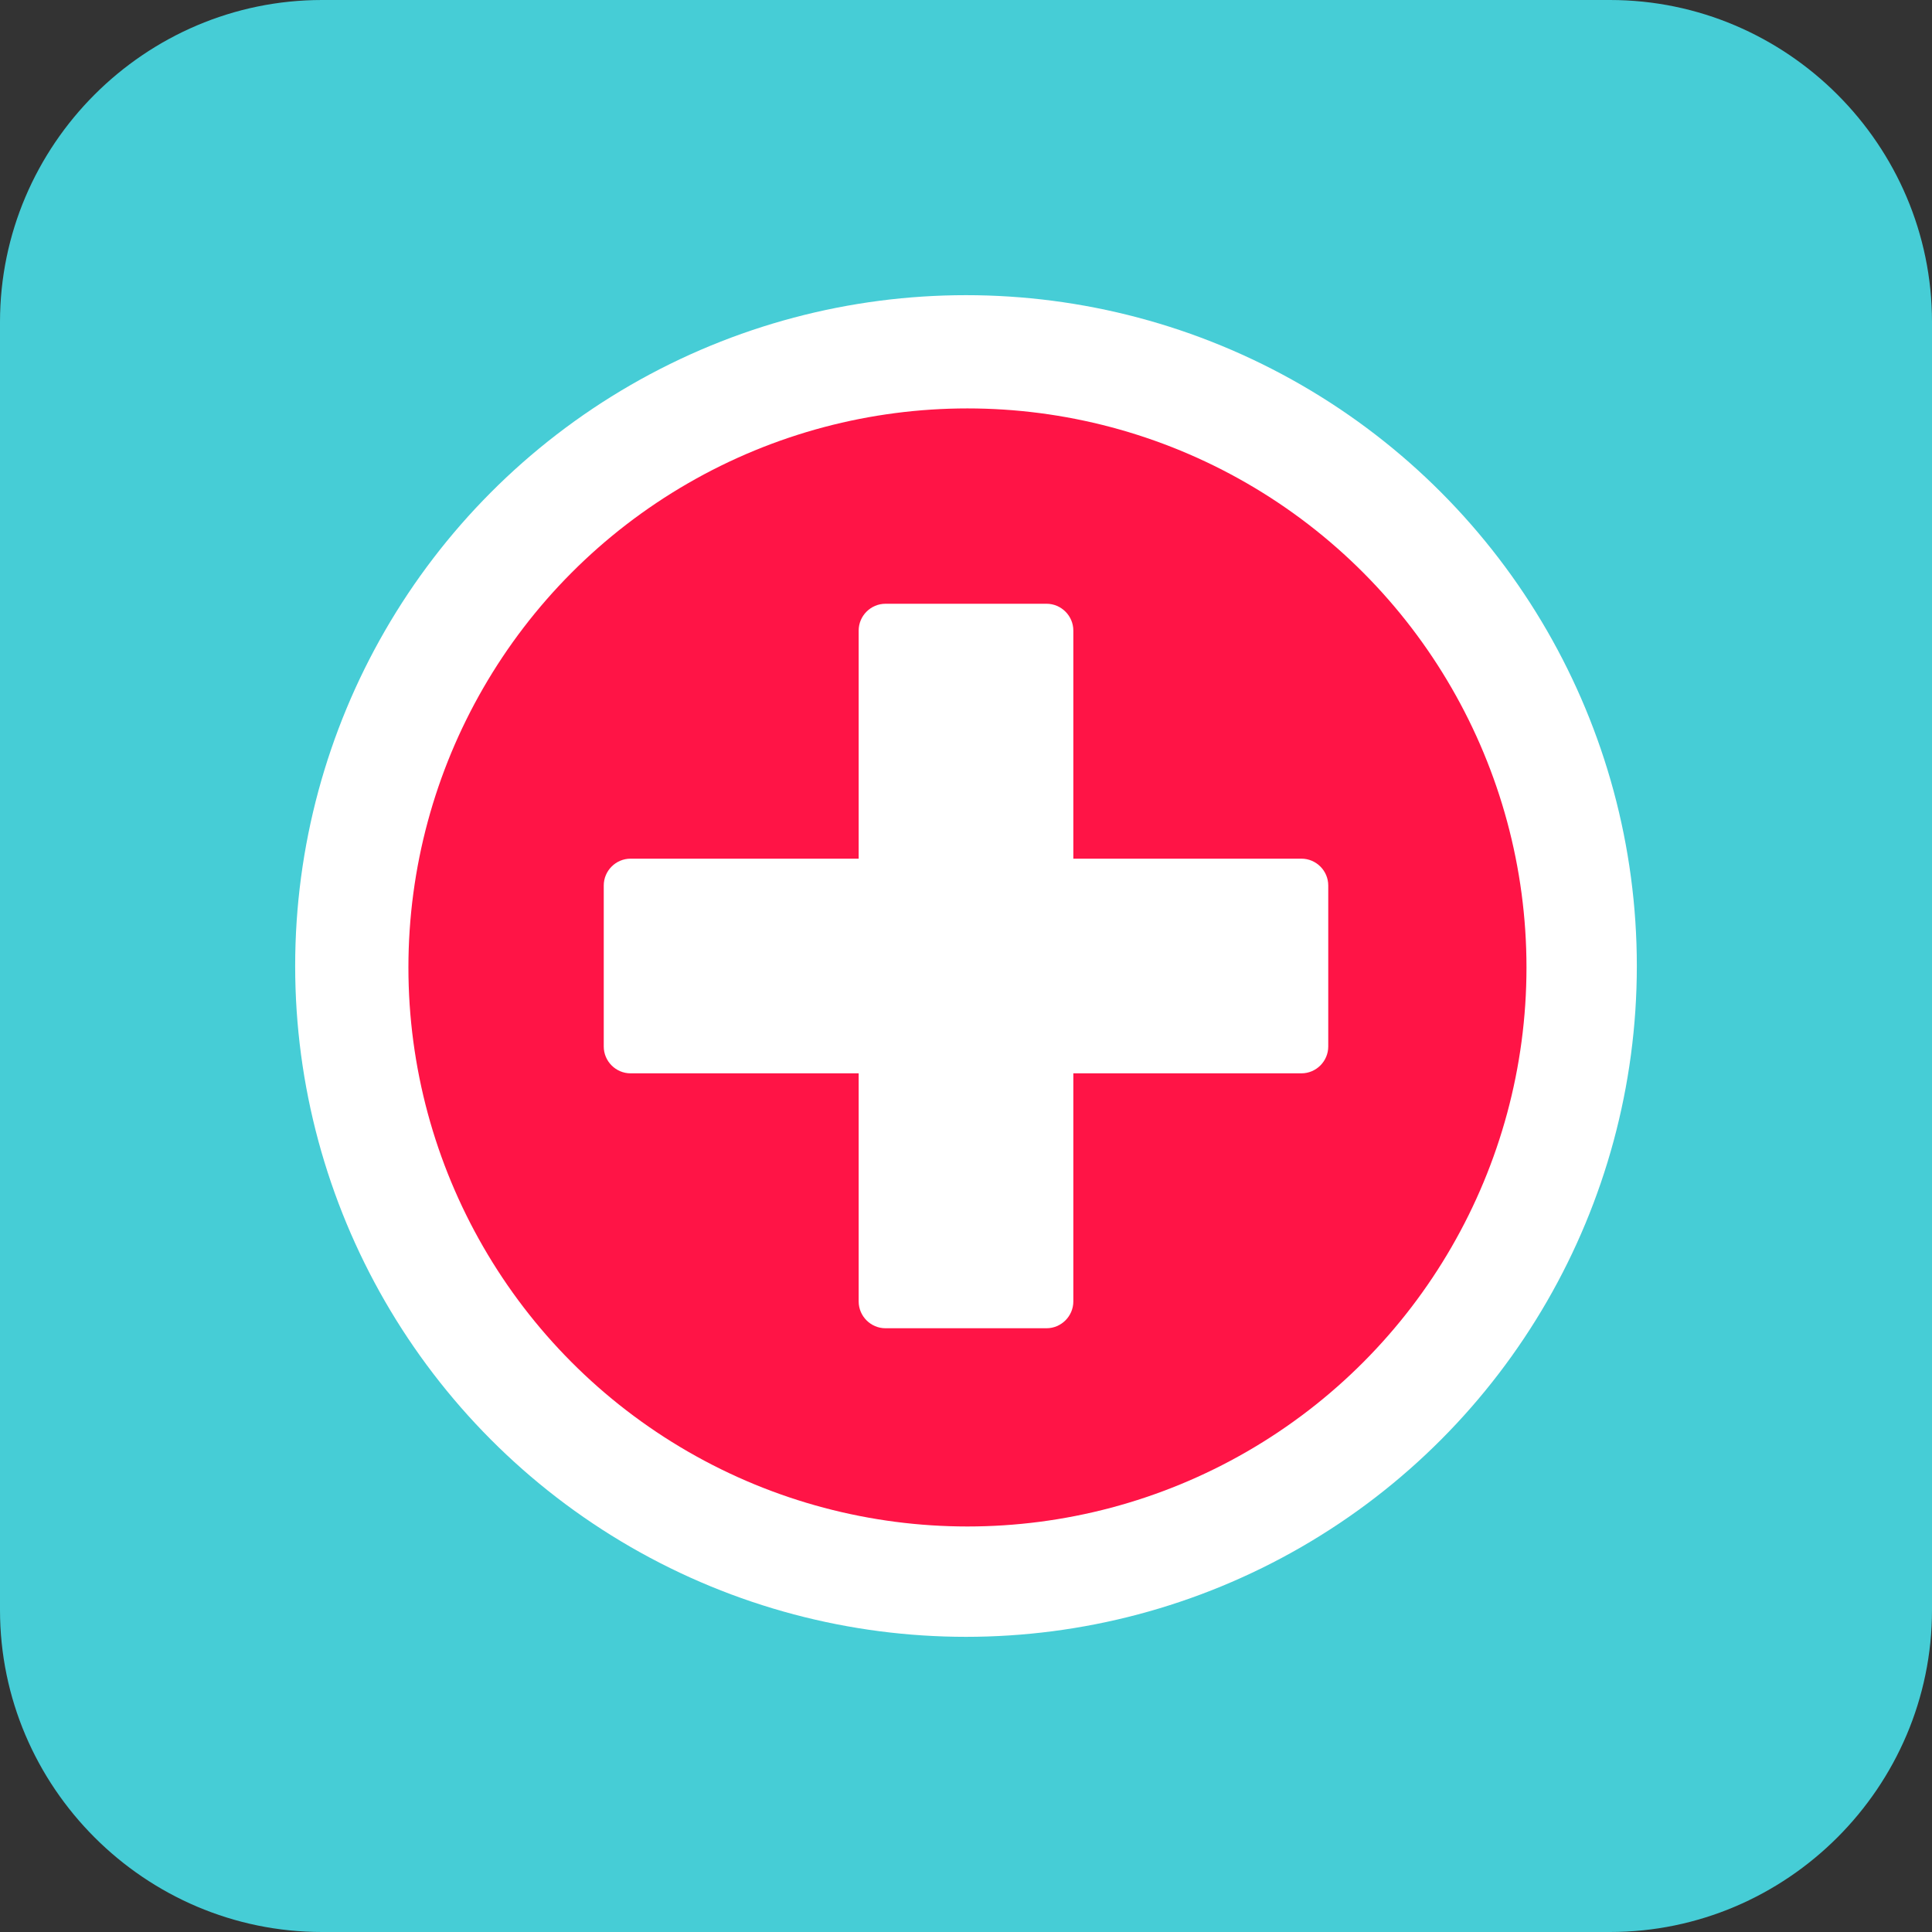
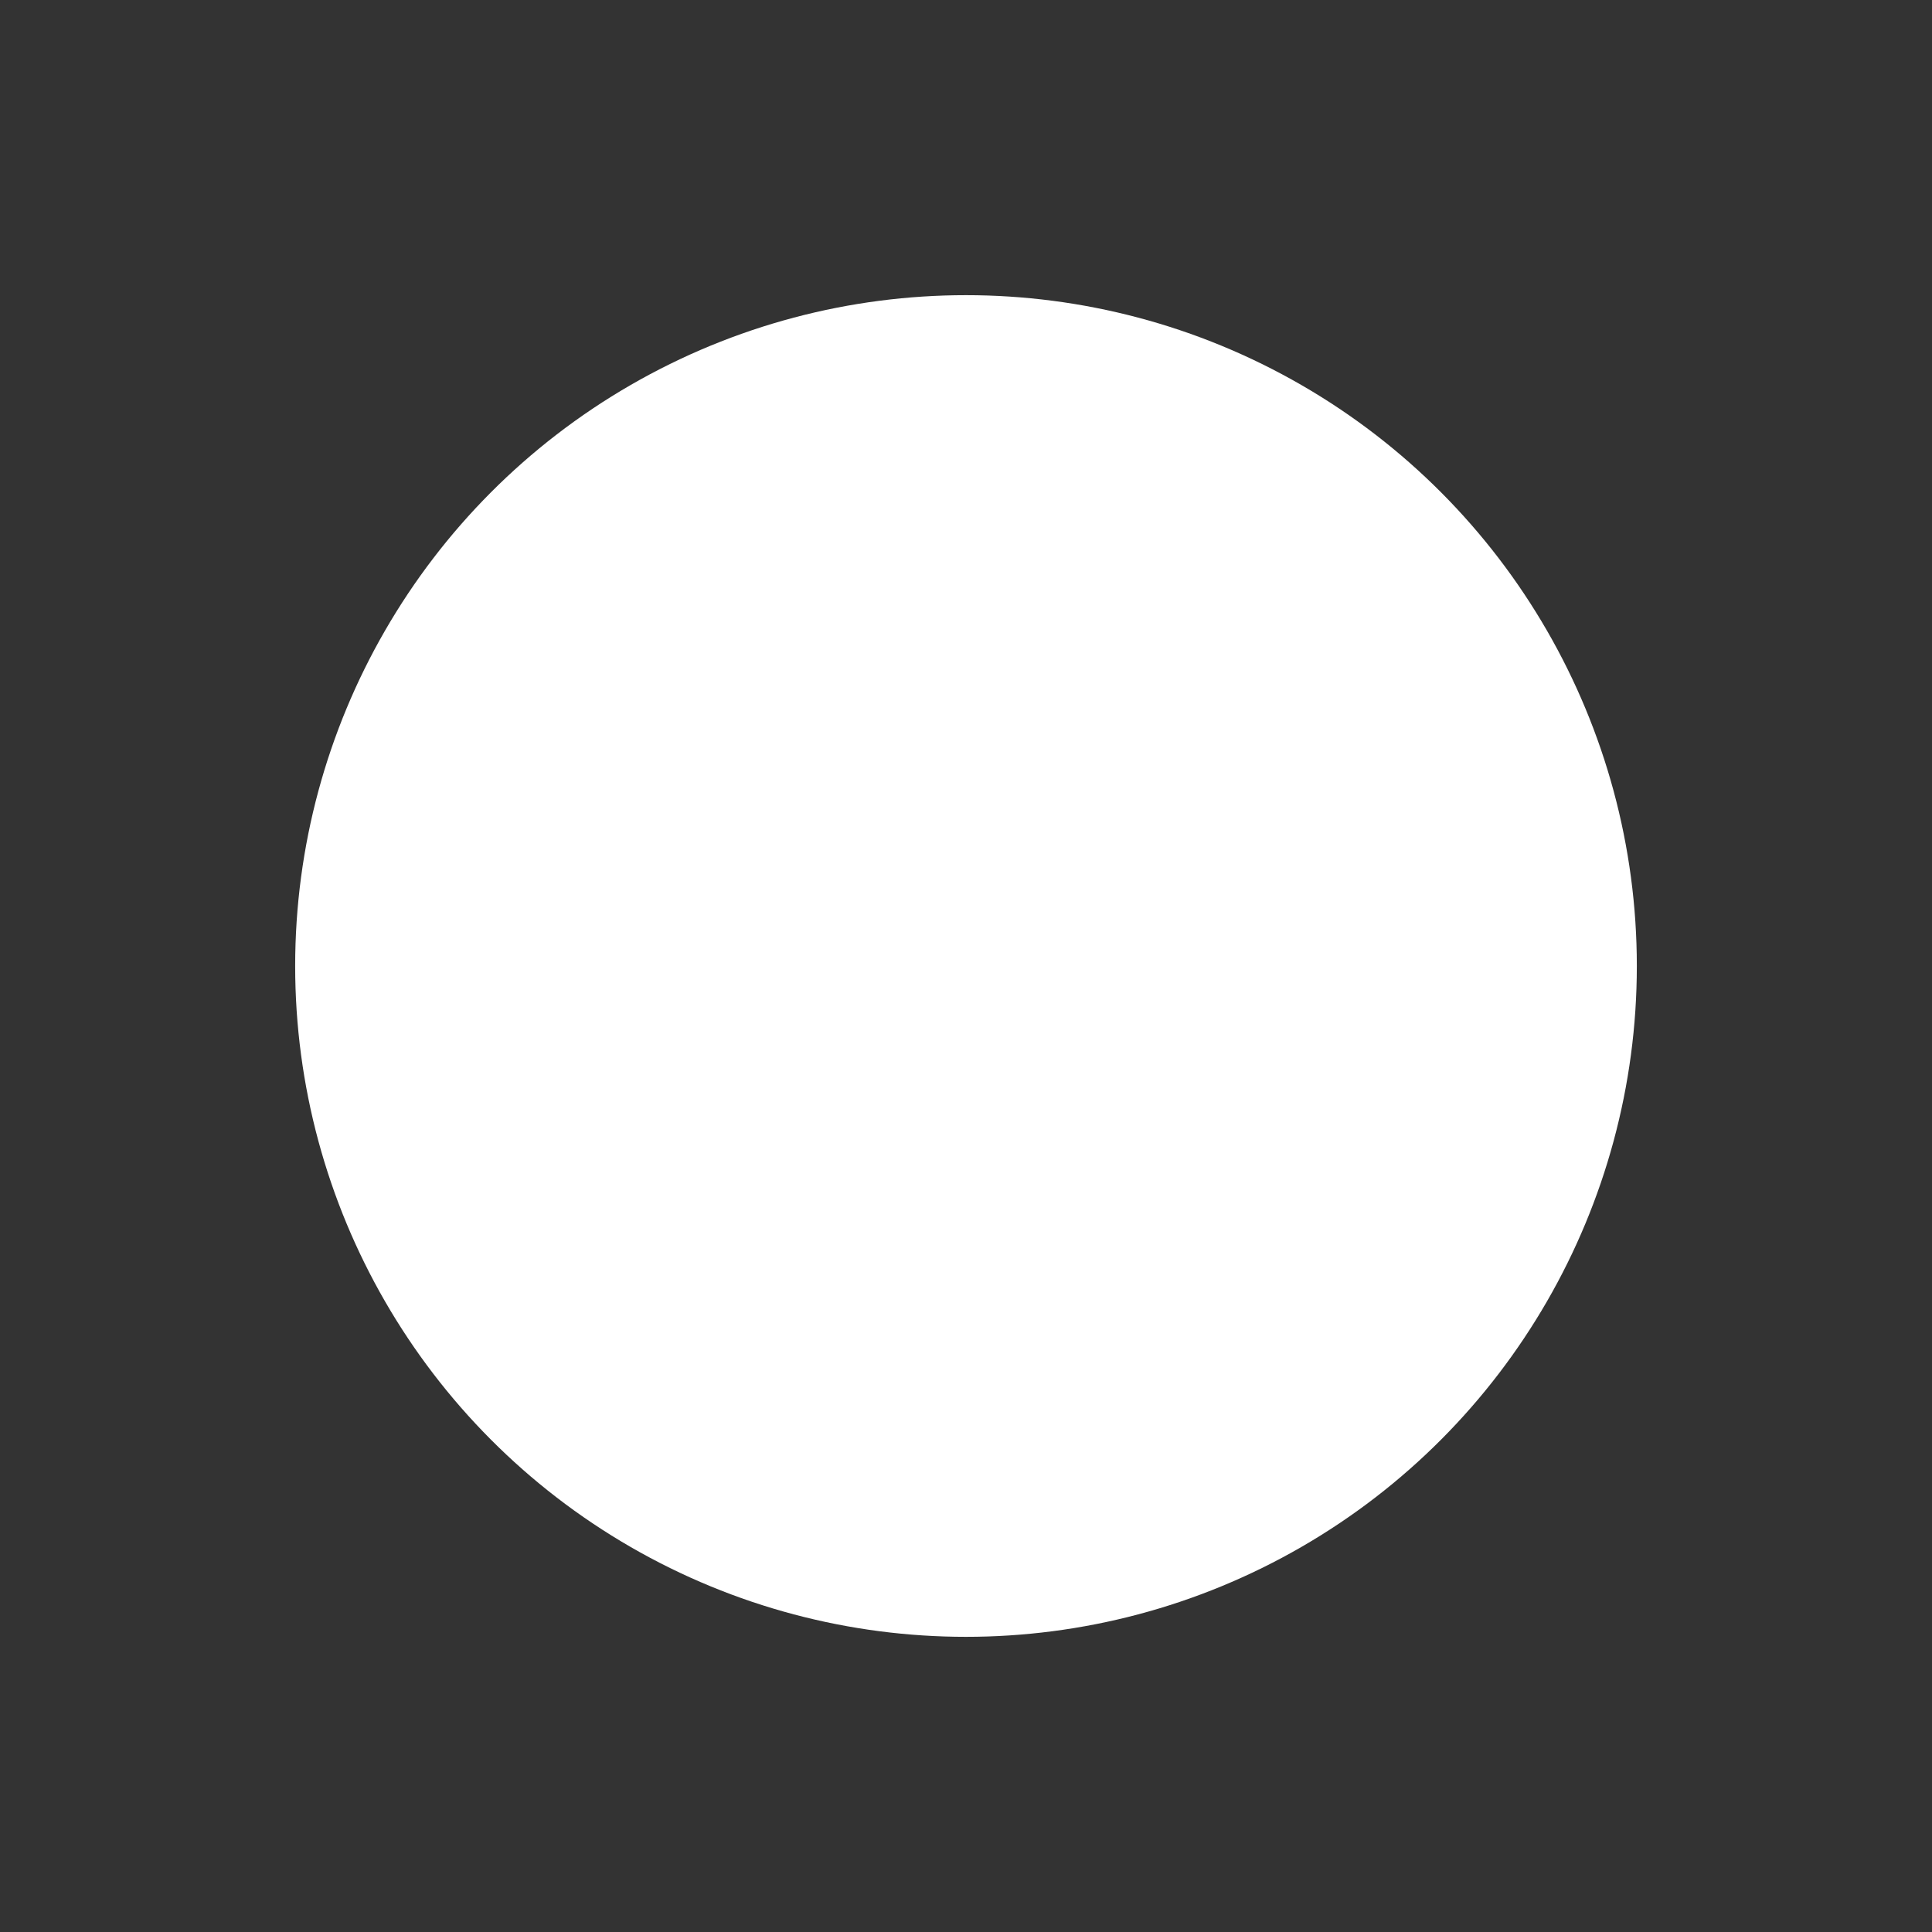
<svg xmlns="http://www.w3.org/2000/svg" version="1.1" baseProfile="basic" id="Layer_1" x="0px" y="0px" width="144px" height="144px" viewBox="0 0 144 144" xml:space="preserve">
  <rect x="0" y="0" width="144" height="144" fill="#333333" stroke="none" />
  <g>
-     <path fill="#46CDD6" d="M144,120c0,13.2-10.8,24-24,24H24c-13.2,0-24-10.8-24-24V24C0,10.8,10.8,0,24,0h96c13.2,0,24,10.8,24,24   V120z" />
    <rect id="_x3C_Slice_x3E__1_" x="12" y="12" fill="none" width="120" height="120" />
  </g>
  <g>
    <circle fill="#FFFFFF" cx="72" cy="72" r="50" />
-     <circle fill="#FF1446" cx="72.108" cy="72.108" r="41.667" />
-     <path fill="#FFFFFF" d="M97,64c1.1,0,2,0.9,2,2v12c0,1.1-0.9,2-2,2H47c-1.1,0-2-0.9-2-2l0-12c0-1.1,0.9-2,2-2H97z" />
    <path fill="#FFFFFF" d="M80,97c0,1.1-0.9,2-2,2H66c-1.1,0-2-0.9-2-2V47.001c0-1.101,0.9-2,2-2L78,45c1.1,0,2,0.9,2,2V97z" />
  </g>
</svg>